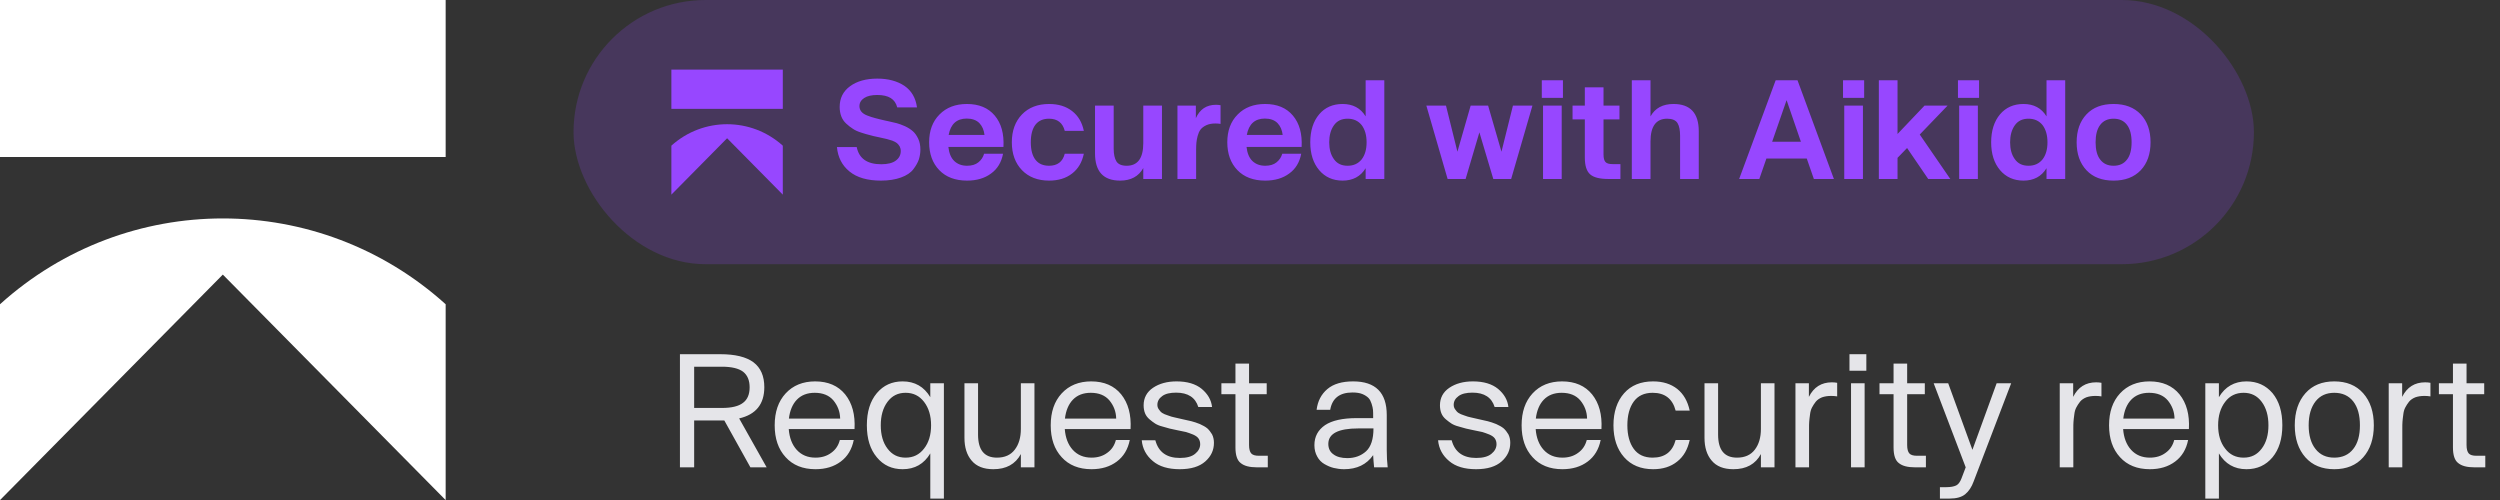
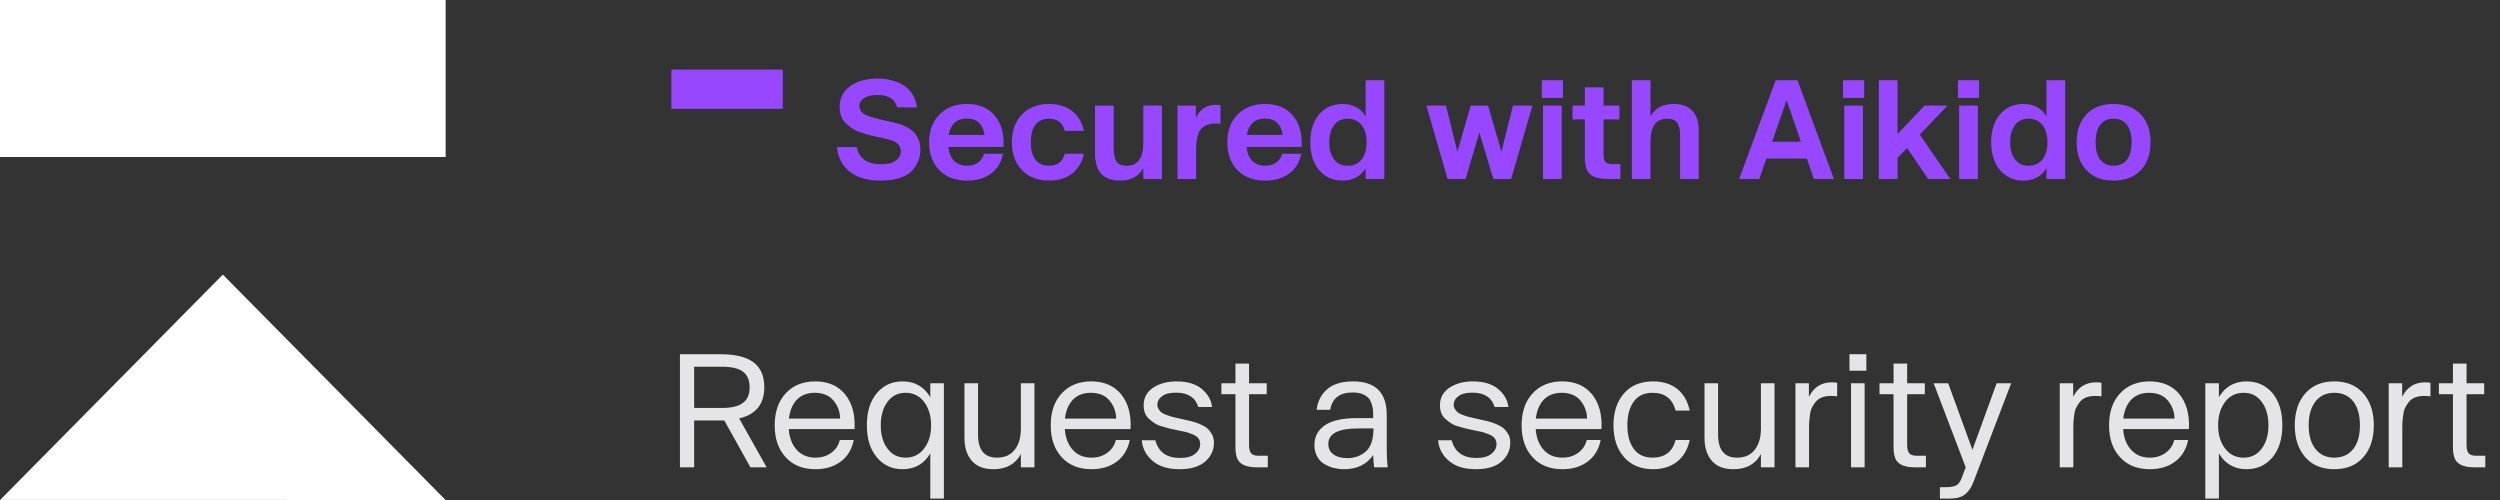
<svg xmlns="http://www.w3.org/2000/svg" width="160" height="32" viewBox="0 0 160 32" fill="none">
  <rect x="0" y="0" width="160" height="32" fill="#333333" stroke="none" />
  <path d="M28.522 0H0V10.048H28.522V0Z" fill="white" />
-   <path d="M0 19.472C8.114 12.149 20.408 12.149 28.522 19.472V31.994L28.516 32L14.261 17.574L0.006 32L0 31.994V19.472Z" fill="white" />
-   <rect x="36.706" width="107.545" height="16.909" rx="8.455" fill="#9747FF" fill-opacity="0.2" />
+   <path d="M0 19.472V31.994L28.516 32L14.261 17.574L0.006 32L0 31.994V19.472Z" fill="white" />
  <path d="M50.099 4.455H42.968V6.967H50.099V4.455Z" fill="#9747FF" />
-   <path d="M42.968 9.323C44.997 7.492 48.07 7.492 50.099 9.323V12.453L50.097 12.455L46.534 8.848L42.97 12.455L42.968 12.453V9.323Z" fill="#9747FF" />
  <path d="M56.383 11.559C55.519 11.559 54.847 11.367 54.367 10.975C53.887 10.582 53.625 10.067 53.564 9.412H54.83C54.978 10.146 55.502 10.512 56.401 10.512C56.811 10.512 57.125 10.434 57.334 10.276C57.544 10.119 57.648 9.919 57.648 9.665C57.648 9.552 57.622 9.456 57.579 9.369C57.526 9.281 57.465 9.212 57.404 9.159C57.343 9.107 57.238 9.055 57.107 9.002C56.977 8.959 56.854 8.924 56.758 8.898C56.662 8.871 56.514 8.845 56.331 8.802C56.278 8.793 56.235 8.784 56.209 8.775C55.99 8.732 55.807 8.688 55.659 8.644C55.51 8.61 55.336 8.557 55.118 8.487C54.899 8.418 54.725 8.339 54.585 8.243C54.437 8.147 54.297 8.042 54.158 7.911C54.018 7.78 53.913 7.632 53.843 7.449C53.774 7.266 53.739 7.065 53.739 6.847C53.739 6.288 53.957 5.843 54.402 5.52C54.838 5.197 55.423 5.031 56.147 5.031C56.846 5.031 57.422 5.188 57.884 5.494C58.338 5.808 58.608 6.271 58.687 6.873H57.422C57.291 6.34 56.872 6.079 56.147 6.079C55.79 6.079 55.51 6.14 55.31 6.271C55.109 6.402 55.004 6.576 55.004 6.794C55.004 6.925 55.048 7.047 55.126 7.143C55.205 7.239 55.327 7.327 55.51 7.396C55.685 7.466 55.859 7.519 56.025 7.562C56.191 7.606 56.418 7.667 56.706 7.728C56.776 7.745 56.828 7.754 56.872 7.763C57.081 7.807 57.256 7.85 57.395 7.885C57.526 7.92 57.701 7.981 57.919 8.077C58.129 8.173 58.294 8.287 58.425 8.4C58.556 8.514 58.67 8.679 58.766 8.88C58.862 9.081 58.905 9.316 58.905 9.569C58.905 9.788 58.87 9.997 58.809 10.198C58.739 10.407 58.617 10.617 58.451 10.835C58.286 11.053 58.024 11.228 57.666 11.359C57.308 11.489 56.88 11.559 56.383 11.559ZM61.882 6.655C62.65 6.655 63.244 6.899 63.663 7.396C64.082 7.894 64.265 8.557 64.221 9.404H60.696C60.739 9.796 60.861 10.102 61.071 10.303C61.28 10.503 61.551 10.608 61.891 10.608C62.188 10.608 62.432 10.538 62.615 10.39C62.799 10.242 62.921 10.058 62.982 9.84H64.195C64.09 10.39 63.837 10.809 63.427 11.105C63.017 11.411 62.502 11.559 61.891 11.559C61.132 11.559 60.538 11.332 60.111 10.887C59.683 10.442 59.465 9.849 59.465 9.107C59.465 8.365 59.683 7.772 60.128 7.327C60.565 6.881 61.149 6.655 61.882 6.655ZM63.008 8.636C62.973 8.322 62.86 8.068 62.677 7.876C62.485 7.684 62.214 7.588 61.874 7.588C61.228 7.588 60.844 7.938 60.713 8.636H63.008ZM67.14 11.559C66.416 11.559 65.831 11.332 65.403 10.887C64.976 10.442 64.757 9.849 64.757 9.107C64.757 8.365 64.976 7.772 65.403 7.327C65.831 6.881 66.416 6.655 67.14 6.655C67.734 6.655 68.222 6.803 68.615 7.108C69.008 7.414 69.252 7.833 69.365 8.374H68.144C68.013 7.859 67.672 7.597 67.14 7.597C66.765 7.597 66.477 7.719 66.276 7.972C66.075 8.226 65.971 8.61 65.971 9.107C65.971 9.604 66.075 9.98 66.276 10.233C66.477 10.486 66.765 10.608 67.14 10.608C67.672 10.608 68.013 10.355 68.144 9.84H69.365C69.252 10.381 69.008 10.8 68.615 11.105C68.222 11.411 67.734 11.559 67.14 11.559ZM74.366 6.759V11.455H73.17V10.756C72.874 11.289 72.376 11.559 71.687 11.559C70.613 11.559 70.081 10.975 70.081 9.814V6.759H71.276V9.517C71.276 9.875 71.338 10.146 71.451 10.329C71.564 10.512 71.783 10.608 72.106 10.608C72.812 10.608 73.17 10.128 73.17 9.159V6.759H74.366ZM77.818 6.707C77.914 6.707 78.019 6.716 78.115 6.733V7.929C78.01 7.911 77.897 7.903 77.783 7.903C77.556 7.903 77.364 7.938 77.198 8.016C77.032 8.095 76.91 8.191 76.832 8.295C76.753 8.4 76.692 8.54 76.648 8.706C76.605 8.871 76.579 9.02 76.57 9.133C76.561 9.247 76.552 9.395 76.552 9.561V11.455H75.357V6.759H76.535V7.562C76.788 6.995 77.216 6.707 77.818 6.707ZM80.965 6.655C81.733 6.655 82.326 6.899 82.745 7.396C83.164 7.894 83.347 8.557 83.304 9.404H79.778C79.822 9.796 79.944 10.102 80.153 10.303C80.363 10.503 80.633 10.608 80.974 10.608C81.27 10.608 81.515 10.538 81.698 10.39C81.881 10.242 82.003 10.058 82.064 9.84H83.278C83.173 10.39 82.92 10.809 82.51 11.105C82.099 11.411 81.584 11.559 80.974 11.559C80.214 11.559 79.621 11.332 79.193 10.887C78.766 10.442 78.547 9.849 78.547 9.107C78.547 8.365 78.766 7.772 79.211 7.327C79.647 6.881 80.232 6.655 80.965 6.655ZM82.091 8.636C82.056 8.322 81.942 8.068 81.759 7.876C81.567 7.684 81.296 7.588 80.956 7.588C80.31 7.588 79.926 7.938 79.795 8.636H82.091ZM88.596 5.136V11.455H87.401V10.765C87.078 11.297 86.58 11.559 85.926 11.559C85.306 11.559 84.8 11.332 84.425 10.887C84.049 10.442 83.857 9.849 83.857 9.107C83.857 8.365 84.049 7.763 84.425 7.318C84.8 6.873 85.306 6.655 85.926 6.655C86.58 6.655 87.078 6.916 87.401 7.449V5.136H88.596ZM86.249 10.608C86.633 10.608 86.929 10.468 87.148 10.198C87.357 9.927 87.462 9.561 87.462 9.107C87.462 8.653 87.357 8.287 87.148 8.007C86.929 7.737 86.633 7.597 86.249 7.597C85.856 7.597 85.568 7.737 85.367 8.025C85.166 8.313 85.07 8.671 85.07 9.107C85.07 9.543 85.166 9.901 85.367 10.18C85.568 10.468 85.856 10.608 86.249 10.608ZM91.286 6.759H92.543L93.275 9.709L94.122 6.759H95.239L96.094 9.709L96.828 6.759H98.076L96.714 11.455H95.571L94.681 8.47L93.799 11.455H92.647L91.286 6.759ZM98.675 5.136H100.028V6.262H98.675V5.136ZM98.754 6.759H99.949V11.455H98.754V6.759ZM103.707 10.503V11.455H102.939C102.389 11.455 101.996 11.359 101.769 11.158C101.542 10.957 101.429 10.599 101.429 10.084V7.641H100.643V6.759H101.429V5.59H102.625V6.759H103.646V7.641H102.625V9.884C102.625 10.119 102.668 10.276 102.747 10.364C102.825 10.46 102.982 10.503 103.209 10.503H103.707ZM107.107 6.655C108.18 6.655 108.721 7.239 108.721 8.4V11.455H107.526V8.697C107.526 8.339 107.473 8.06 107.36 7.876C107.247 7.693 107.02 7.597 106.697 7.597C105.99 7.597 105.632 8.086 105.632 9.055V11.455H104.436V5.136H105.632V7.449C105.929 6.916 106.417 6.655 107.107 6.655ZM115.633 10.146H113.05L112.596 11.455H111.305L113.643 5.136H115.04L117.37 11.455H116.087L115.633 10.146ZM115.258 9.072L114.342 6.41L113.417 9.072H115.258ZM117.953 5.136H119.306V6.262H117.953V5.136ZM118.032 6.759H119.228V11.455H118.032V6.759ZM120.246 5.136H121.442V8.575L123.17 6.759H124.645L122.864 8.61L124.819 11.455H123.405L122.053 9.473L121.442 10.102V11.455H120.246V5.136ZM125.309 5.136H126.661V6.262H125.309V5.136ZM125.387 6.759H126.583V11.455H125.387V6.759ZM132.173 5.136V11.455H130.977V10.765C130.654 11.297 130.157 11.559 129.502 11.559C128.883 11.559 128.377 11.332 128.001 10.887C127.626 10.442 127.434 9.849 127.434 9.107C127.434 8.365 127.626 7.763 128.001 7.318C128.377 6.873 128.883 6.655 129.502 6.655C130.157 6.655 130.654 6.916 130.977 7.449V5.136H132.173ZM129.825 10.608C130.209 10.608 130.506 10.468 130.724 10.198C130.934 9.927 131.038 9.561 131.038 9.107C131.038 8.653 130.934 8.287 130.724 8.007C130.506 7.737 130.209 7.597 129.825 7.597C129.433 7.597 129.145 7.737 128.944 8.025C128.743 8.313 128.647 8.671 128.647 9.107C128.647 9.543 128.743 9.901 128.944 10.18C129.145 10.468 129.433 10.608 129.825 10.608ZM135.27 11.559C134.529 11.559 133.953 11.341 133.534 10.896C133.115 10.451 132.905 9.857 132.905 9.107C132.905 8.356 133.115 7.763 133.534 7.318C133.953 6.873 134.529 6.655 135.27 6.655C136.003 6.655 136.579 6.873 137.007 7.318C137.426 7.763 137.635 8.356 137.635 9.107C137.635 9.857 137.426 10.451 137.007 10.896C136.579 11.341 136.003 11.559 135.27 11.559ZM135.27 10.608C135.646 10.608 135.925 10.477 136.126 10.215C136.326 9.962 136.422 9.587 136.422 9.107C136.422 8.627 136.326 8.252 136.126 7.99C135.925 7.728 135.646 7.597 135.27 7.597C134.895 7.597 134.616 7.728 134.415 7.99C134.214 8.252 134.118 8.627 134.118 9.107C134.118 9.587 134.214 9.962 134.415 10.215C134.616 10.477 134.895 10.608 135.27 10.608Z" fill="#9747FF" />
  <path d="M48.026 29.909L46.356 26.909H44.426V29.909H43.516V22.669H46.096C47.046 22.669 47.756 22.839 48.226 23.189C48.686 23.539 48.916 24.069 48.916 24.779C48.916 25.869 48.376 26.529 47.306 26.779L49.066 29.909H48.026ZM46.196 26.109C46.826 26.109 47.276 25.999 47.556 25.779C47.836 25.569 47.976 25.239 47.976 24.789C47.976 24.339 47.836 24.009 47.556 23.789C47.276 23.579 46.826 23.469 46.196 23.469H44.426V26.109H46.196ZM52.17 24.409C53 24.409 53.64 24.689 54.09 25.239C54.54 25.799 54.74 26.539 54.69 27.459H50.48C50.52 28.009 50.69 28.459 50.99 28.789C51.29 29.119 51.69 29.289 52.19 29.289C52.58 29.289 52.92 29.189 53.2 28.979C53.48 28.779 53.66 28.509 53.75 28.159H54.64C54.52 28.759 54.24 29.219 53.81 29.539C53.37 29.869 52.83 30.029 52.19 30.029C51.38 30.029 50.74 29.769 50.28 29.259C49.81 28.749 49.58 28.069 49.58 27.219C49.58 26.369 49.81 25.689 50.28 25.179C50.75 24.669 51.38 24.409 52.17 24.409ZM53.77 26.789C53.76 26.339 53.61 25.959 53.34 25.629C53.06 25.299 52.66 25.139 52.14 25.139C51.66 25.139 51.28 25.289 51 25.579C50.72 25.869 50.55 26.279 50.49 26.789H53.77ZM60.409 24.529V31.909H59.539V29.019C59.139 29.689 58.549 30.029 57.769 30.029C57.089 30.029 56.539 29.779 56.119 29.269C55.689 28.759 55.479 28.079 55.479 27.219C55.479 26.349 55.689 25.669 56.119 25.159C56.539 24.659 57.089 24.409 57.769 24.409C58.549 24.409 59.139 24.749 59.539 25.419V24.529H60.409ZM57.959 29.289C58.449 29.289 58.839 29.099 59.139 28.709C59.439 28.329 59.589 27.829 59.589 27.219C59.589 26.609 59.439 26.109 59.139 25.719C58.839 25.329 58.449 25.139 57.959 25.139C57.469 25.139 57.089 25.329 56.799 25.719C56.509 26.109 56.369 26.609 56.369 27.219C56.369 27.829 56.509 28.329 56.799 28.709C57.089 29.099 57.469 29.289 57.959 29.289ZM66.205 24.529V29.909H65.335V29.059C64.985 29.709 64.395 30.029 63.575 30.029C62.955 30.029 62.495 29.849 62.185 29.479C61.875 29.119 61.725 28.629 61.725 28.019V24.529H62.595V27.809C62.595 28.799 62.995 29.289 63.805 29.289C64.305 29.289 64.685 29.119 64.945 28.779C65.205 28.439 65.335 27.999 65.335 27.449V24.529H66.205ZM69.836 24.409C70.666 24.409 71.306 24.689 71.756 25.239C72.206 25.799 72.406 26.539 72.356 27.459H68.146C68.186 28.009 68.356 28.459 68.656 28.789C68.956 29.119 69.356 29.289 69.856 29.289C70.246 29.289 70.586 29.189 70.866 28.979C71.146 28.779 71.326 28.509 71.416 28.159H72.306C72.186 28.759 71.906 29.219 71.476 29.539C71.036 29.869 70.496 30.029 69.856 30.029C69.046 30.029 68.406 29.769 67.946 29.259C67.476 28.749 67.246 28.069 67.246 27.219C67.246 26.369 67.476 25.689 67.946 25.179C68.416 24.669 69.046 24.409 69.836 24.409ZM71.436 26.789C71.426 26.339 71.276 25.959 71.006 25.629C70.726 25.299 70.326 25.139 69.806 25.139C69.326 25.139 68.946 25.289 68.666 25.579C68.386 25.869 68.216 26.279 68.156 26.789H71.436ZM75.502 30.029C74.772 30.029 74.192 29.859 73.782 29.509C73.362 29.159 73.122 28.719 73.072 28.179H73.942C74.142 28.929 74.662 29.309 75.512 29.309C75.952 29.309 76.282 29.219 76.492 29.039C76.702 28.869 76.812 28.659 76.812 28.429C76.812 28.279 76.772 28.159 76.702 28.059C76.632 27.959 76.512 27.879 76.352 27.809C76.182 27.739 76.032 27.689 75.902 27.649C75.762 27.619 75.572 27.579 75.322 27.529C75.122 27.489 74.972 27.459 74.862 27.429C74.752 27.399 74.602 27.359 74.402 27.299C74.202 27.249 74.042 27.179 73.932 27.109C73.822 27.039 73.702 26.949 73.572 26.839C73.442 26.729 73.342 26.599 73.282 26.449C73.222 26.299 73.192 26.129 73.192 25.939C73.192 25.469 73.392 25.089 73.792 24.819C74.192 24.549 74.692 24.409 75.302 24.409C75.982 24.409 76.522 24.569 76.912 24.889C77.302 25.219 77.522 25.599 77.572 26.049H76.692C76.502 25.439 76.032 25.129 75.272 25.129C74.882 25.129 74.582 25.199 74.382 25.349C74.172 25.499 74.072 25.689 74.072 25.909C74.072 26.019 74.102 26.119 74.172 26.209C74.232 26.299 74.302 26.379 74.382 26.429C74.462 26.479 74.582 26.539 74.752 26.589C74.912 26.649 75.042 26.689 75.152 26.709C75.262 26.739 75.422 26.769 75.632 26.819C75.882 26.869 76.082 26.919 76.252 26.959C76.412 26.999 76.592 27.059 76.792 27.139C76.992 27.229 77.152 27.319 77.272 27.419C77.382 27.519 77.482 27.649 77.572 27.799C77.652 27.959 77.692 28.139 77.692 28.339C77.692 28.809 77.512 29.199 77.142 29.529C76.772 29.859 76.232 30.029 75.502 30.029ZM81.139 29.169V29.909H80.439C79.969 29.909 79.629 29.819 79.409 29.639C79.179 29.469 79.069 29.129 79.069 28.639V25.229H78.169V24.529H79.069V23.269H79.939V24.529H81.069V25.229H79.939V28.479C79.939 28.739 79.989 28.919 80.079 29.019C80.169 29.119 80.329 29.169 80.569 29.169H81.139ZM87.942 29.909C87.912 29.609 87.892 29.349 87.882 29.129C87.462 29.729 86.842 30.029 86.022 30.029C85.792 30.029 85.572 29.999 85.362 29.949C85.152 29.899 84.952 29.809 84.762 29.699C84.572 29.589 84.412 29.429 84.302 29.219C84.182 29.009 84.122 28.769 84.122 28.489C84.122 27.939 84.352 27.519 84.802 27.209C85.252 26.909 85.932 26.759 86.842 26.759H87.882V26.659C87.882 26.489 87.882 26.349 87.872 26.239C87.862 26.129 87.832 25.999 87.782 25.839C87.732 25.689 87.672 25.559 87.582 25.469C87.492 25.379 87.362 25.289 87.192 25.219C87.022 25.149 86.812 25.119 86.562 25.119C85.732 25.119 85.262 25.489 85.132 26.229H84.262C84.332 25.669 84.562 25.229 84.952 24.899C85.342 24.569 85.892 24.409 86.602 24.409C88.032 24.409 88.752 25.129 88.752 26.559V28.779C88.752 29.209 88.772 29.589 88.812 29.909H87.942ZM86.232 29.319C86.712 29.319 87.112 29.169 87.432 28.879C87.742 28.589 87.902 28.109 87.902 27.419H86.932C85.652 27.419 85.012 27.749 85.012 28.409C85.012 28.699 85.122 28.929 85.342 29.079C85.552 29.239 85.852 29.319 86.232 29.319ZM94.467 30.029C93.737 30.029 93.157 29.859 92.747 29.509C92.327 29.159 92.087 28.719 92.037 28.179H92.907C93.107 28.929 93.627 29.309 94.477 29.309C94.917 29.309 95.247 29.219 95.457 29.039C95.667 28.869 95.777 28.659 95.777 28.429C95.777 28.279 95.737 28.159 95.667 28.059C95.597 27.959 95.477 27.879 95.317 27.809C95.147 27.739 94.997 27.689 94.867 27.649C94.727 27.619 94.537 27.579 94.287 27.529C94.087 27.489 93.937 27.459 93.827 27.429C93.717 27.399 93.567 27.359 93.367 27.299C93.167 27.249 93.007 27.179 92.897 27.109C92.787 27.039 92.667 26.949 92.537 26.839C92.407 26.729 92.307 26.599 92.247 26.449C92.187 26.299 92.157 26.129 92.157 25.939C92.157 25.469 92.357 25.089 92.757 24.819C93.157 24.549 93.657 24.409 94.267 24.409C94.947 24.409 95.487 24.569 95.877 24.889C96.267 25.219 96.487 25.599 96.537 26.049H95.657C95.467 25.439 94.997 25.129 94.237 25.129C93.847 25.129 93.547 25.199 93.347 25.349C93.137 25.499 93.037 25.689 93.037 25.909C93.037 26.019 93.067 26.119 93.137 26.209C93.197 26.299 93.267 26.379 93.347 26.429C93.427 26.479 93.547 26.539 93.717 26.589C93.877 26.649 94.007 26.689 94.117 26.709C94.227 26.739 94.387 26.769 94.597 26.819C94.847 26.869 95.047 26.919 95.217 26.959C95.377 26.999 95.557 27.059 95.757 27.139C95.957 27.229 96.117 27.319 96.237 27.419C96.347 27.519 96.447 27.649 96.537 27.799C96.617 27.959 96.657 28.139 96.657 28.339C96.657 28.809 96.477 29.199 96.107 29.529C95.737 29.859 95.197 30.029 94.467 30.029ZM99.973 24.409C100.803 24.409 101.443 24.689 101.893 25.239C102.343 25.799 102.543 26.539 102.493 27.459H98.283C98.323 28.009 98.493 28.459 98.793 28.789C99.093 29.119 99.493 29.289 99.993 29.289C100.383 29.289 100.723 29.189 101.003 28.979C101.283 28.779 101.463 28.509 101.553 28.159H102.443C102.323 28.759 102.043 29.219 101.613 29.539C101.173 29.869 100.633 30.029 99.993 30.029C99.183 30.029 98.543 29.769 98.083 29.259C97.613 28.749 97.383 28.069 97.383 27.219C97.383 26.369 97.613 25.689 98.083 25.179C98.553 24.669 99.183 24.409 99.973 24.409ZM101.573 26.789C101.563 26.339 101.413 25.959 101.143 25.629C100.863 25.299 100.463 25.139 99.943 25.139C99.463 25.139 99.083 25.289 98.803 25.579C98.523 25.869 98.353 26.279 98.293 26.789H101.573ZM105.801 30.029C105.011 30.029 104.391 29.769 103.941 29.259C103.491 28.749 103.261 28.069 103.261 27.219C103.261 26.369 103.491 25.679 103.941 25.169C104.391 24.659 105.011 24.409 105.801 24.409C106.421 24.409 106.931 24.569 107.341 24.889C107.751 25.219 108.011 25.679 108.141 26.279H107.241C107.041 25.519 106.551 25.139 105.771 25.139C105.231 25.139 104.831 25.329 104.561 25.699C104.291 26.069 104.151 26.579 104.151 27.219C104.151 27.849 104.291 28.359 104.561 28.729C104.831 29.099 105.231 29.289 105.771 29.289C106.551 29.289 107.041 28.909 107.241 28.159H108.141C108.011 28.759 107.751 29.219 107.341 29.539C106.931 29.869 106.421 30.029 105.801 30.029ZM113.568 24.529V29.909H112.698V29.059C112.348 29.709 111.758 30.029 110.938 30.029C110.318 30.029 109.858 29.849 109.548 29.479C109.238 29.119 109.088 28.629 109.088 28.019V24.529H109.958V27.809C109.958 28.799 110.358 29.289 111.168 29.289C111.668 29.289 112.048 29.119 112.308 28.779C112.568 28.439 112.698 27.999 112.698 27.449V24.529H113.568ZM117.239 24.469C117.359 24.469 117.469 24.479 117.579 24.499V25.369C117.459 25.349 117.329 25.339 117.199 25.339C116.969 25.339 116.779 25.369 116.609 25.429C116.439 25.499 116.309 25.589 116.209 25.709C116.109 25.839 116.029 25.959 115.969 26.079C115.899 26.209 115.859 26.359 115.839 26.549C115.809 26.739 115.799 26.889 115.789 26.999C115.779 27.109 115.779 27.259 115.779 27.439V29.909H114.909V24.529H115.769V25.399C116.079 24.779 116.569 24.469 117.239 24.469ZM118.366 22.669H119.446V23.729H118.366V22.669ZM118.466 24.529H119.336V29.909H118.466V24.529ZM123.258 29.169V29.909H122.558C122.088 29.909 121.748 29.819 121.528 29.639C121.298 29.469 121.188 29.129 121.188 28.639V25.229H120.288V24.529H121.188V23.269H122.058V24.529H123.188V25.229H122.058V28.479C122.058 28.739 122.108 28.919 122.198 29.019C122.288 29.119 122.448 29.169 122.688 29.169H123.258ZM124.155 31.179H124.565C124.835 31.179 125.045 31.139 125.195 31.069C125.335 30.999 125.445 30.849 125.535 30.619L125.805 29.909L123.755 24.529H124.685L126.235 28.789L127.785 24.529H128.715L126.315 30.809C126.185 31.169 126.005 31.439 125.775 31.629C125.545 31.819 125.205 31.909 124.765 31.909H124.155V31.179ZM134.153 24.469C134.273 24.469 134.383 24.479 134.493 24.499V25.369C134.373 25.349 134.243 25.339 134.113 25.339C133.883 25.339 133.693 25.369 133.523 25.429C133.353 25.499 133.223 25.589 133.123 25.709C133.023 25.839 132.943 25.959 132.883 26.079C132.813 26.209 132.773 26.359 132.753 26.549C132.723 26.739 132.713 26.889 132.703 26.999C132.693 27.109 132.693 27.259 132.693 27.439V29.909H131.823V24.529H132.683V25.399C132.993 24.779 133.483 24.469 134.153 24.469ZM137.57 24.409C138.4 24.409 139.04 24.689 139.49 25.239C139.94 25.799 140.14 26.539 140.09 27.459H135.88C135.92 28.009 136.09 28.459 136.39 28.789C136.69 29.119 137.09 29.289 137.59 29.289C137.98 29.289 138.32 29.189 138.6 28.979C138.88 28.779 139.06 28.509 139.15 28.159H140.04C139.92 28.759 139.64 29.219 139.21 29.539C138.77 29.869 138.23 30.029 137.59 30.029C136.78 30.029 136.14 29.769 135.68 29.259C135.21 28.749 134.98 28.069 134.98 27.219C134.98 26.369 135.21 25.689 135.68 25.179C136.15 24.669 136.78 24.409 137.57 24.409ZM139.17 26.789C139.16 26.339 139.01 25.959 138.74 25.629C138.46 25.299 138.06 25.139 137.54 25.139C137.06 25.139 136.68 25.289 136.4 25.579C136.12 25.869 135.95 26.279 135.89 26.789H139.17ZM143.77 24.409C144.46 24.409 145.01 24.659 145.44 25.159C145.86 25.669 146.07 26.349 146.07 27.219C146.07 28.079 145.86 28.759 145.44 29.269C145.01 29.779 144.46 30.029 143.77 30.029C143 30.029 142.41 29.689 142.01 29.019V31.909H141.14V24.529H142.01V25.419C142.41 24.749 143 24.409 143.77 24.409ZM143.59 29.289C144.08 29.289 144.46 29.099 144.75 28.709C145.04 28.329 145.18 27.829 145.18 27.219C145.18 26.609 145.04 26.109 144.75 25.719C144.46 25.329 144.08 25.139 143.59 25.139C143.1 25.139 142.7 25.329 142.41 25.719C142.11 26.109 141.96 26.609 141.96 27.219C141.96 27.829 142.11 28.329 142.41 28.709C142.7 29.099 143.1 29.289 143.59 29.289ZM149.395 30.029C148.615 30.029 147.995 29.779 147.545 29.269C147.095 28.759 146.865 28.079 146.865 27.219C146.865 26.359 147.095 25.679 147.545 25.169C147.995 24.659 148.615 24.409 149.395 24.409C150.175 24.409 150.795 24.659 151.245 25.169C151.695 25.679 151.925 26.359 151.925 27.219C151.925 28.079 151.695 28.759 151.245 29.269C150.795 29.779 150.175 30.029 149.395 30.029ZM149.395 29.289C149.905 29.289 150.315 29.109 150.605 28.739C150.895 28.379 151.035 27.869 151.035 27.219C151.035 26.569 150.895 26.059 150.605 25.689C150.315 25.319 149.905 25.139 149.395 25.139C148.885 25.139 148.485 25.319 148.195 25.689C147.905 26.059 147.755 26.569 147.755 27.219C147.755 27.869 147.905 28.379 148.195 28.739C148.485 29.109 148.885 29.289 149.395 29.289ZM155.208 24.469C155.328 24.469 155.438 24.479 155.548 24.499V25.369C155.428 25.349 155.298 25.339 155.168 25.339C154.938 25.339 154.748 25.369 154.578 25.429C154.408 25.499 154.278 25.589 154.178 25.709C154.078 25.839 153.998 25.959 153.938 26.079C153.868 26.209 153.828 26.359 153.808 26.549C153.778 26.739 153.768 26.889 153.758 26.999C153.748 27.109 153.748 27.259 153.748 27.439V29.909H152.878V24.529H153.738V25.399C154.048 24.779 154.538 24.469 155.208 24.469ZM159.059 29.169V29.909H158.359C157.889 29.909 157.549 29.819 157.329 29.639C157.099 29.469 156.989 29.129 156.989 28.639V25.229H156.089V24.529H156.989V23.269H157.859V24.529H158.989V25.229H157.859V28.479C157.859 28.739 157.909 28.919 157.999 29.019C158.089 29.119 158.249 29.169 158.489 29.169H159.059Z" fill="#E5E5E9" />
</svg>